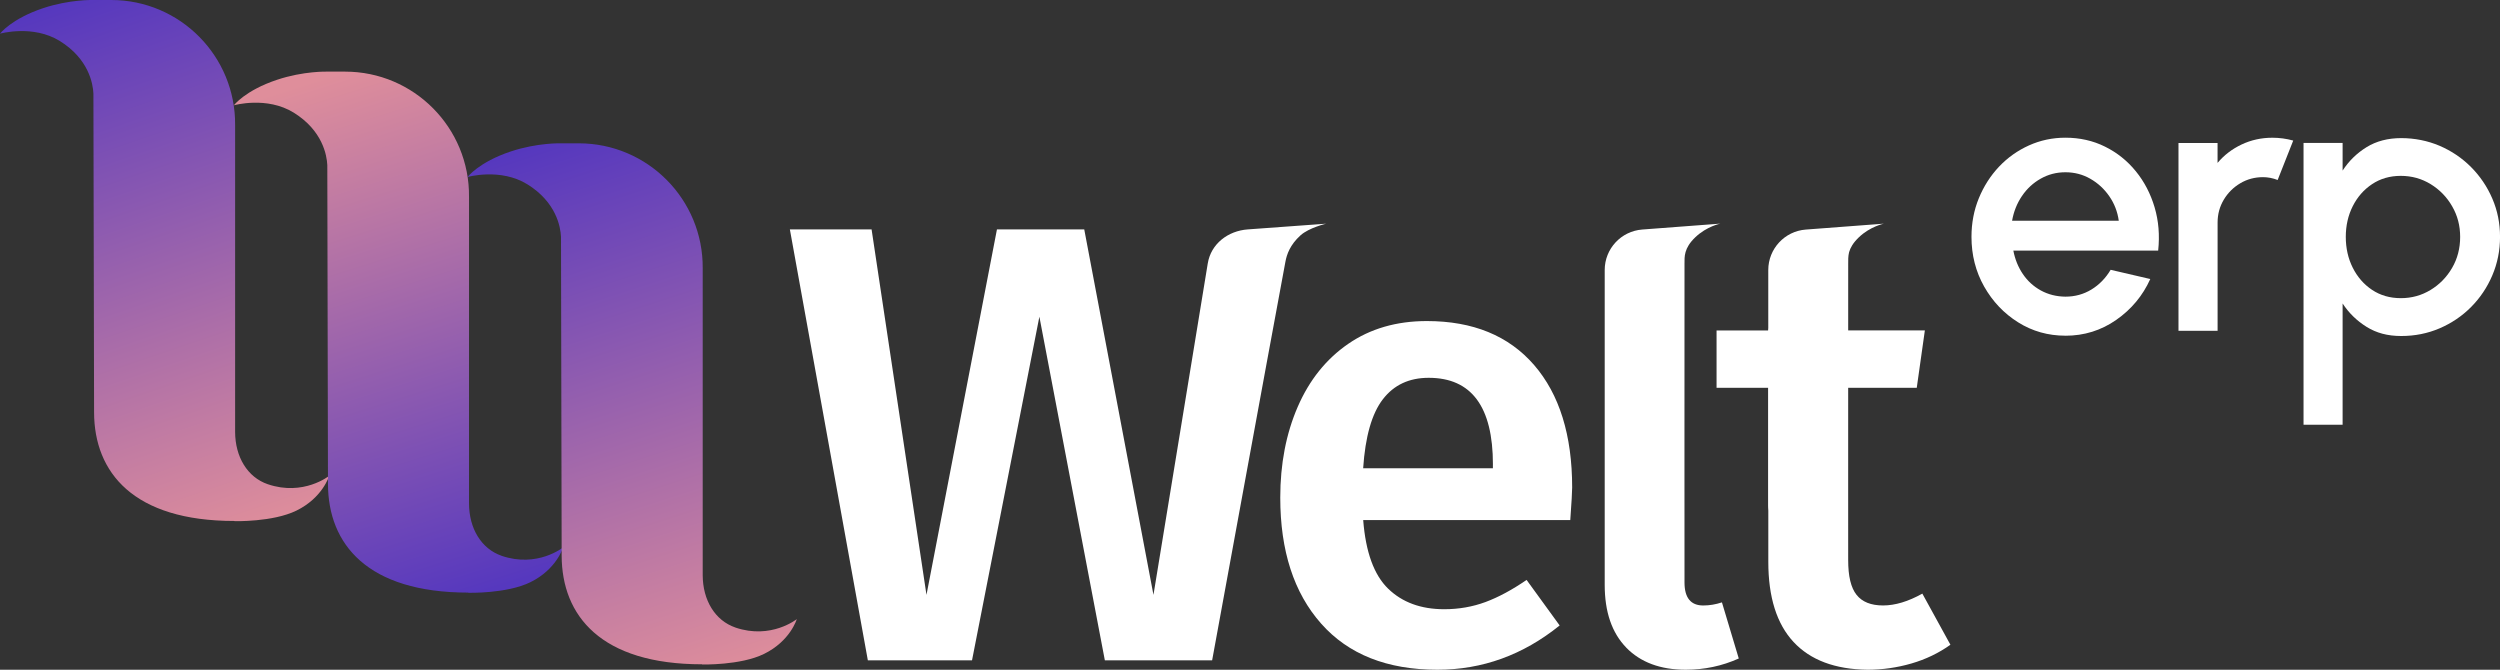
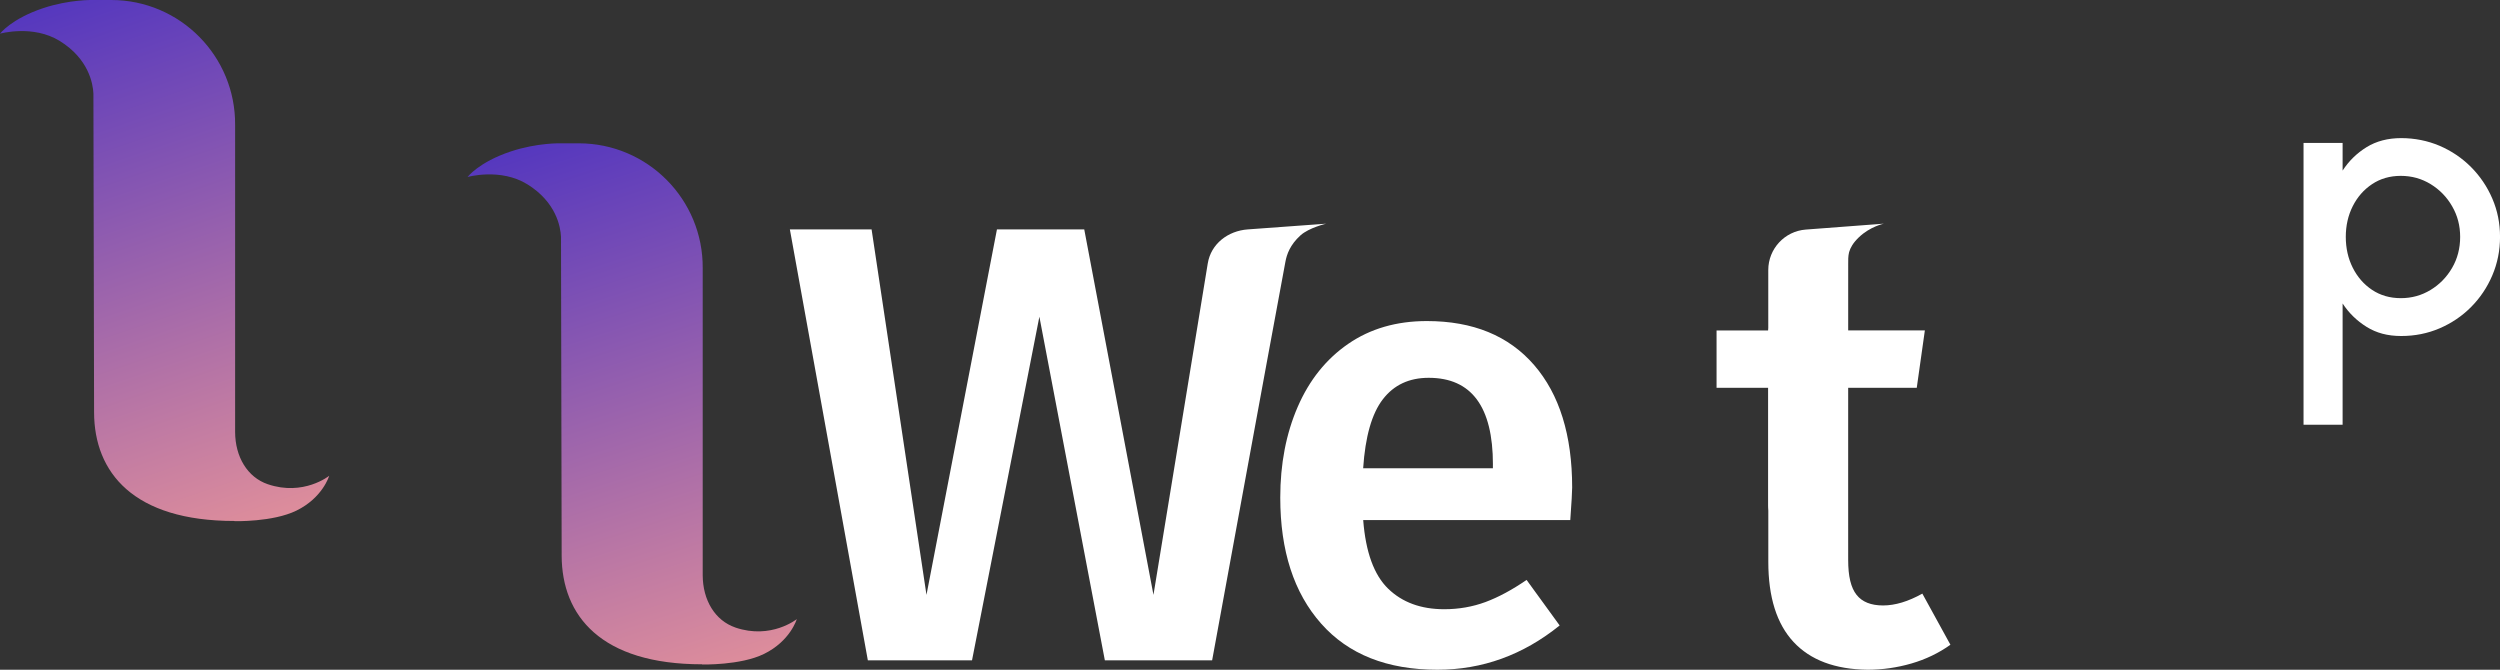
<svg xmlns="http://www.w3.org/2000/svg" xmlns:xlink="http://www.w3.org/1999/xlink" id="_Слой_2" data-name="Слой 2" viewBox="0 0 715.91 191.78">
  <rect x="0" y="0" width="715.91" height="191.78" fill="#333333" stroke="none" />
  <defs>
    <style>
      .cls-1 {
        fill: #fff;
      }

      .cls-2 {
        fill: url(#_Безымянный_градиент_10-2);
      }

      .cls-3 {
        fill: url(#_Безымянный_градиент_10);
      }

      .cls-4 {
        fill: url(#_Безымянный_градиент_10-3);
      }
    </style>
    <linearGradient id="_Безымянный_градиент_10" data-name="Безымянный градиент 10" x1="21.02" y1="-.06" x2="72.96" y2="152.57" gradientUnits="userSpaceOnUse">
      <stop offset="0" stop-color="#5638be" />
      <stop offset="1" stop-color="#df8e9b" />
    </linearGradient>
    <linearGradient id="_Безымянный_градиент_10-2" data-name="Безымянный градиент 10" x1="137.08" y1="169.95" x2="90.61" y2="22.79" xlink:href="#_Безымянный_градиент_10" />
    <linearGradient id="_Безымянный_градиент_10-3" data-name="Безымянный градиент 10" x1="156.14" y1="40.75" x2="205.8" y2="194.29" xlink:href="#_Безымянный_градиент_10" />
  </defs>
  <g id="_Слой_1-2" data-name="Слой 1">
    <g>
      <g>
        <path class="cls-1" d="m379.82,64.04s-4.97,1.15-7.42,3.37c-3,2.72-3.92,5.47-4.3,7.52-5.09,27.25-20.94,113.93-20.99,114.17h-30.72s-18.75-98.41-18.75-98.41l-19.29,98.41h-29.83l-22.33-123.41h23.4l15.72,104.66,20.18-104.66h25l19.82,104.66,15.55-94.92c.92-5.62,5.79-9.33,11.47-9.74,7.59-.56,22.49-1.64,22.49-1.64Z" />
        <path class="cls-1" d="m449.67,148.92h-59.3c.71,9.17,3.09,15.72,7.14,19.65,4.05,3.93,9.4,5.89,16.07,5.89,4.17,0,8.09-.69,11.79-2.05,3.69-1.37,7.62-3.48,11.79-6.34l9.47,13.04c-10.48,8.46-22.15,12.68-35,12.68-14.41,0-25.51-4.4-33.31-13.22-7.8-8.81-11.7-20.83-11.7-36.08,0-9.64,1.67-18.31,5-25.99,3.33-7.68,8.15-13.69,14.47-18.04,6.31-4.34,13.81-6.52,22.5-6.52,13.22,0,23.46,4.2,30.72,12.59,7.26,8.39,10.9,20.09,10.9,35.1,0,1.19-.18,4.28-.54,9.29Zm-22.15-15.9c0-16.55-6.13-24.83-18.4-24.83-5.6,0-9.97,2.05-13.13,6.16-3.16,4.11-5.03,10.69-5.63,19.74h37.15v-1.07Z" />
-         <path class="cls-1" d="m465.69,185.44c-4.11-4.23-6.16-10.21-6.16-17.95v-90.17c0-6.08,4.69-11.13,10.75-11.59l22.36-1.69s-3.9.77-7.19,3.93c-3.27,3.14-3.06,5.55-3.07,7.55-.03,25.73,0,91.26,0,91.26,0,4.41,1.79,6.61,5.36,6.61,1.79,0,3.57-.3,5.36-.89l4.82,16.07c-4.76,2.14-9.82,3.22-15.18,3.22-7.26,0-12.95-2.12-17.06-6.34Z" />
        <path class="cls-1" d="m558.52,184.64c-3.34,2.38-7.06,4.17-11.16,5.36-4.11,1.19-8.31,1.79-12.59,1.79-9.29-.12-16.34-2.77-21.16-7.95-4.82-5.18-7.23-12.83-7.23-22.95v-49.83h-14.82v-16.43h14.82l6.25-23.11,16.61-4.56v27.66h21.97l-2.32,16.43h-19.65v49.29c0,4.64.8,7.98,2.41,10,1.61,2.03,4.14,3.04,7.59,3.04s7.2-1.13,11.25-3.39l8.04,14.64Z" />
        <path class="cls-1" d="m506.37,144.64v-67.31c0-6.08,4.69-11.13,10.75-11.59l22.36-1.69s-3.9.77-7.19,3.93-3.06,5.55-3.07,7.55c-.03,25.73,0,108.22,0,108.22,0,4.41-22.86-31.36-22.86-39.1Z" />
      </g>
      <path class="cls-3" d="m76.67,138.66c-5.78-1.98-9.34-7.8-9.34-15.03,0-22.17,0-87.79,0-87.79C67.51,16.1,51.56,0,31.83,0h-5.13s-6.72-.21-14.36,2.34C3.2,5.4,0,9.64,0,9.64c0,0,9.43-2.67,17.14,2.11,8.24,5.11,9.47,12.17,9.61,15.01l.19,91.33c.04,17.19,11.24,31.1,40.2,31.1v.05s10.95.3,17.73-3.01c7.57-3.7,9.4-9.98,9.4-9.98,0,0-7.35,5.91-17.6,2.41Z" />
-       <path class="cls-2" d="m143.65,159.16c-5.78-1.98-9.34-7.8-9.34-15.03,0-22.17,0-87.79,0-87.79.18-19.74-15.77-35.83-35.5-35.83h-5.13s-6.72-.21-14.36,2.34c-9.15,3.06-12.34,7.3-12.34,7.3,0,0,9.43-2.67,17.14,2.11,8.24,5.11,9.47,12.17,9.61,15.01l.19,91.33c.04,17.19,11.24,31.1,40.2,31.1v.05s10.95.3,17.73-3.01c7.57-3.7,9.4-9.98,9.4-9.98,0,0-7.35,5.91-17.6,2.41Z" />
      <path class="cls-4" d="m210.57,179.69c-5.78-1.98-9.34-7.8-9.34-15.03,0-22.17,0-87.79,0-87.79.18-19.74-15.77-35.83-35.5-35.83h-5.13s-6.72-.21-14.36,2.34c-9.15,3.06-12.34,7.3-12.34,7.3,0,0,9.43-2.67,17.14,2.11,8.24,5.11,9.47,12.17,9.61,15.01l.19,91.33c.04,17.19,11.24,31.1,40.2,31.1v.05s10.95.3,17.73-3.01c7.57-3.7,9.4-9.98,9.4-9.98,0,0-7.35,5.91-17.6,2.41Z" />
    </g>
    <g>
-       <path class="cls-1" d="m591.46,96.13c-4.95,0-9.46-1.27-13.53-3.82-4.07-2.55-7.31-5.96-9.74-10.25-2.42-4.28-3.63-9.03-3.63-14.23,0-3.94.7-7.63,2.1-11.05,1.4-3.42,3.33-6.44,5.78-9.04,2.46-2.6,5.32-4.63,8.58-6.1,3.26-1.47,6.74-2.21,10.43-2.21,4.12,0,7.91.85,11.35,2.56,3.44,1.7,6.38,4.05,8.82,7.05,2.44,2.99,4.23,6.44,5.38,10.33,1.15,3.89,1.49,8.02,1.02,12.4h-41.47c.47,2.47,1.37,4.71,2.72,6.7,1.34,1.99,3.07,3.56,5.16,4.71,2.1,1.15,4.44,1.74,7.02,1.77,2.73,0,5.21-.68,7.45-2.04,2.24-1.36,4.08-3.25,5.51-5.65l11.35,2.64c-2.15,4.77-5.4,8.67-9.74,11.7-4.34,3.03-9.2,4.54-14.58,4.54Zm-15.27-32.92h30.55c-.36-2.58-1.26-4.92-2.72-7.02-1.45-2.1-3.26-3.76-5.43-5-2.17-1.24-4.54-1.86-7.13-1.86s-4.9.61-7.07,1.83c-2.17,1.22-3.96,2.88-5.38,4.98-1.42,2.1-2.36,4.46-2.82,7.07Z" />
-       <path class="cls-1" d="m623.84,94.73v-53.78h11.19v5.7c1.86-2.22,4.16-3.98,6.88-5.27,2.72-1.29,5.66-1.94,8.82-1.94,2.01,0,4,.27,5.97.81l-4.46,11.29c-1.4-.54-2.8-.81-4.19-.81-2.37,0-4.54.58-6.51,1.75-1.97,1.17-3.55,2.73-4.73,4.71-1.18,1.97-1.77,4.16-1.77,6.56v30.98h-11.19Z" />
      <path class="cls-1" d="m670.84,121.62h-11.19V40.94h11.19v7.91c1.79-2.76,4.09-5,6.88-6.72,2.8-1.72,6.09-2.58,9.9-2.58s7.57.74,11,2.2c3.42,1.47,6.43,3.51,9.01,6.1,2.58,2.6,4.61,5.6,6.08,9.01,1.47,3.41,2.21,7.06,2.21,10.97s-.74,7.58-2.21,11.03-3.5,6.46-6.08,9.06c-2.58,2.6-5.59,4.63-9.01,6.1-3.42,1.47-7.09,2.2-11,2.2s-7.1-.87-9.9-2.61c-2.8-1.74-5.09-3.97-6.88-6.7v34.69Zm16.67-71.26c-3.12,0-5.86.79-8.23,2.37-2.37,1.58-4.21,3.68-5.54,6.32-1.33,2.64-1.99,5.57-1.99,8.79s.66,6.17,1.99,8.82c1.33,2.65,3.17,4.77,5.54,6.35,2.37,1.58,5.11,2.37,8.23,2.37s5.92-.78,8.5-2.34c2.58-1.56,4.64-3.67,6.18-6.32,1.54-2.65,2.31-5.61,2.31-8.87s-.76-6.11-2.29-8.77c-1.52-2.65-3.58-4.77-6.16-6.35-2.58-1.58-5.43-2.37-8.55-2.37Z" />
    </g>
  </g>
</svg>